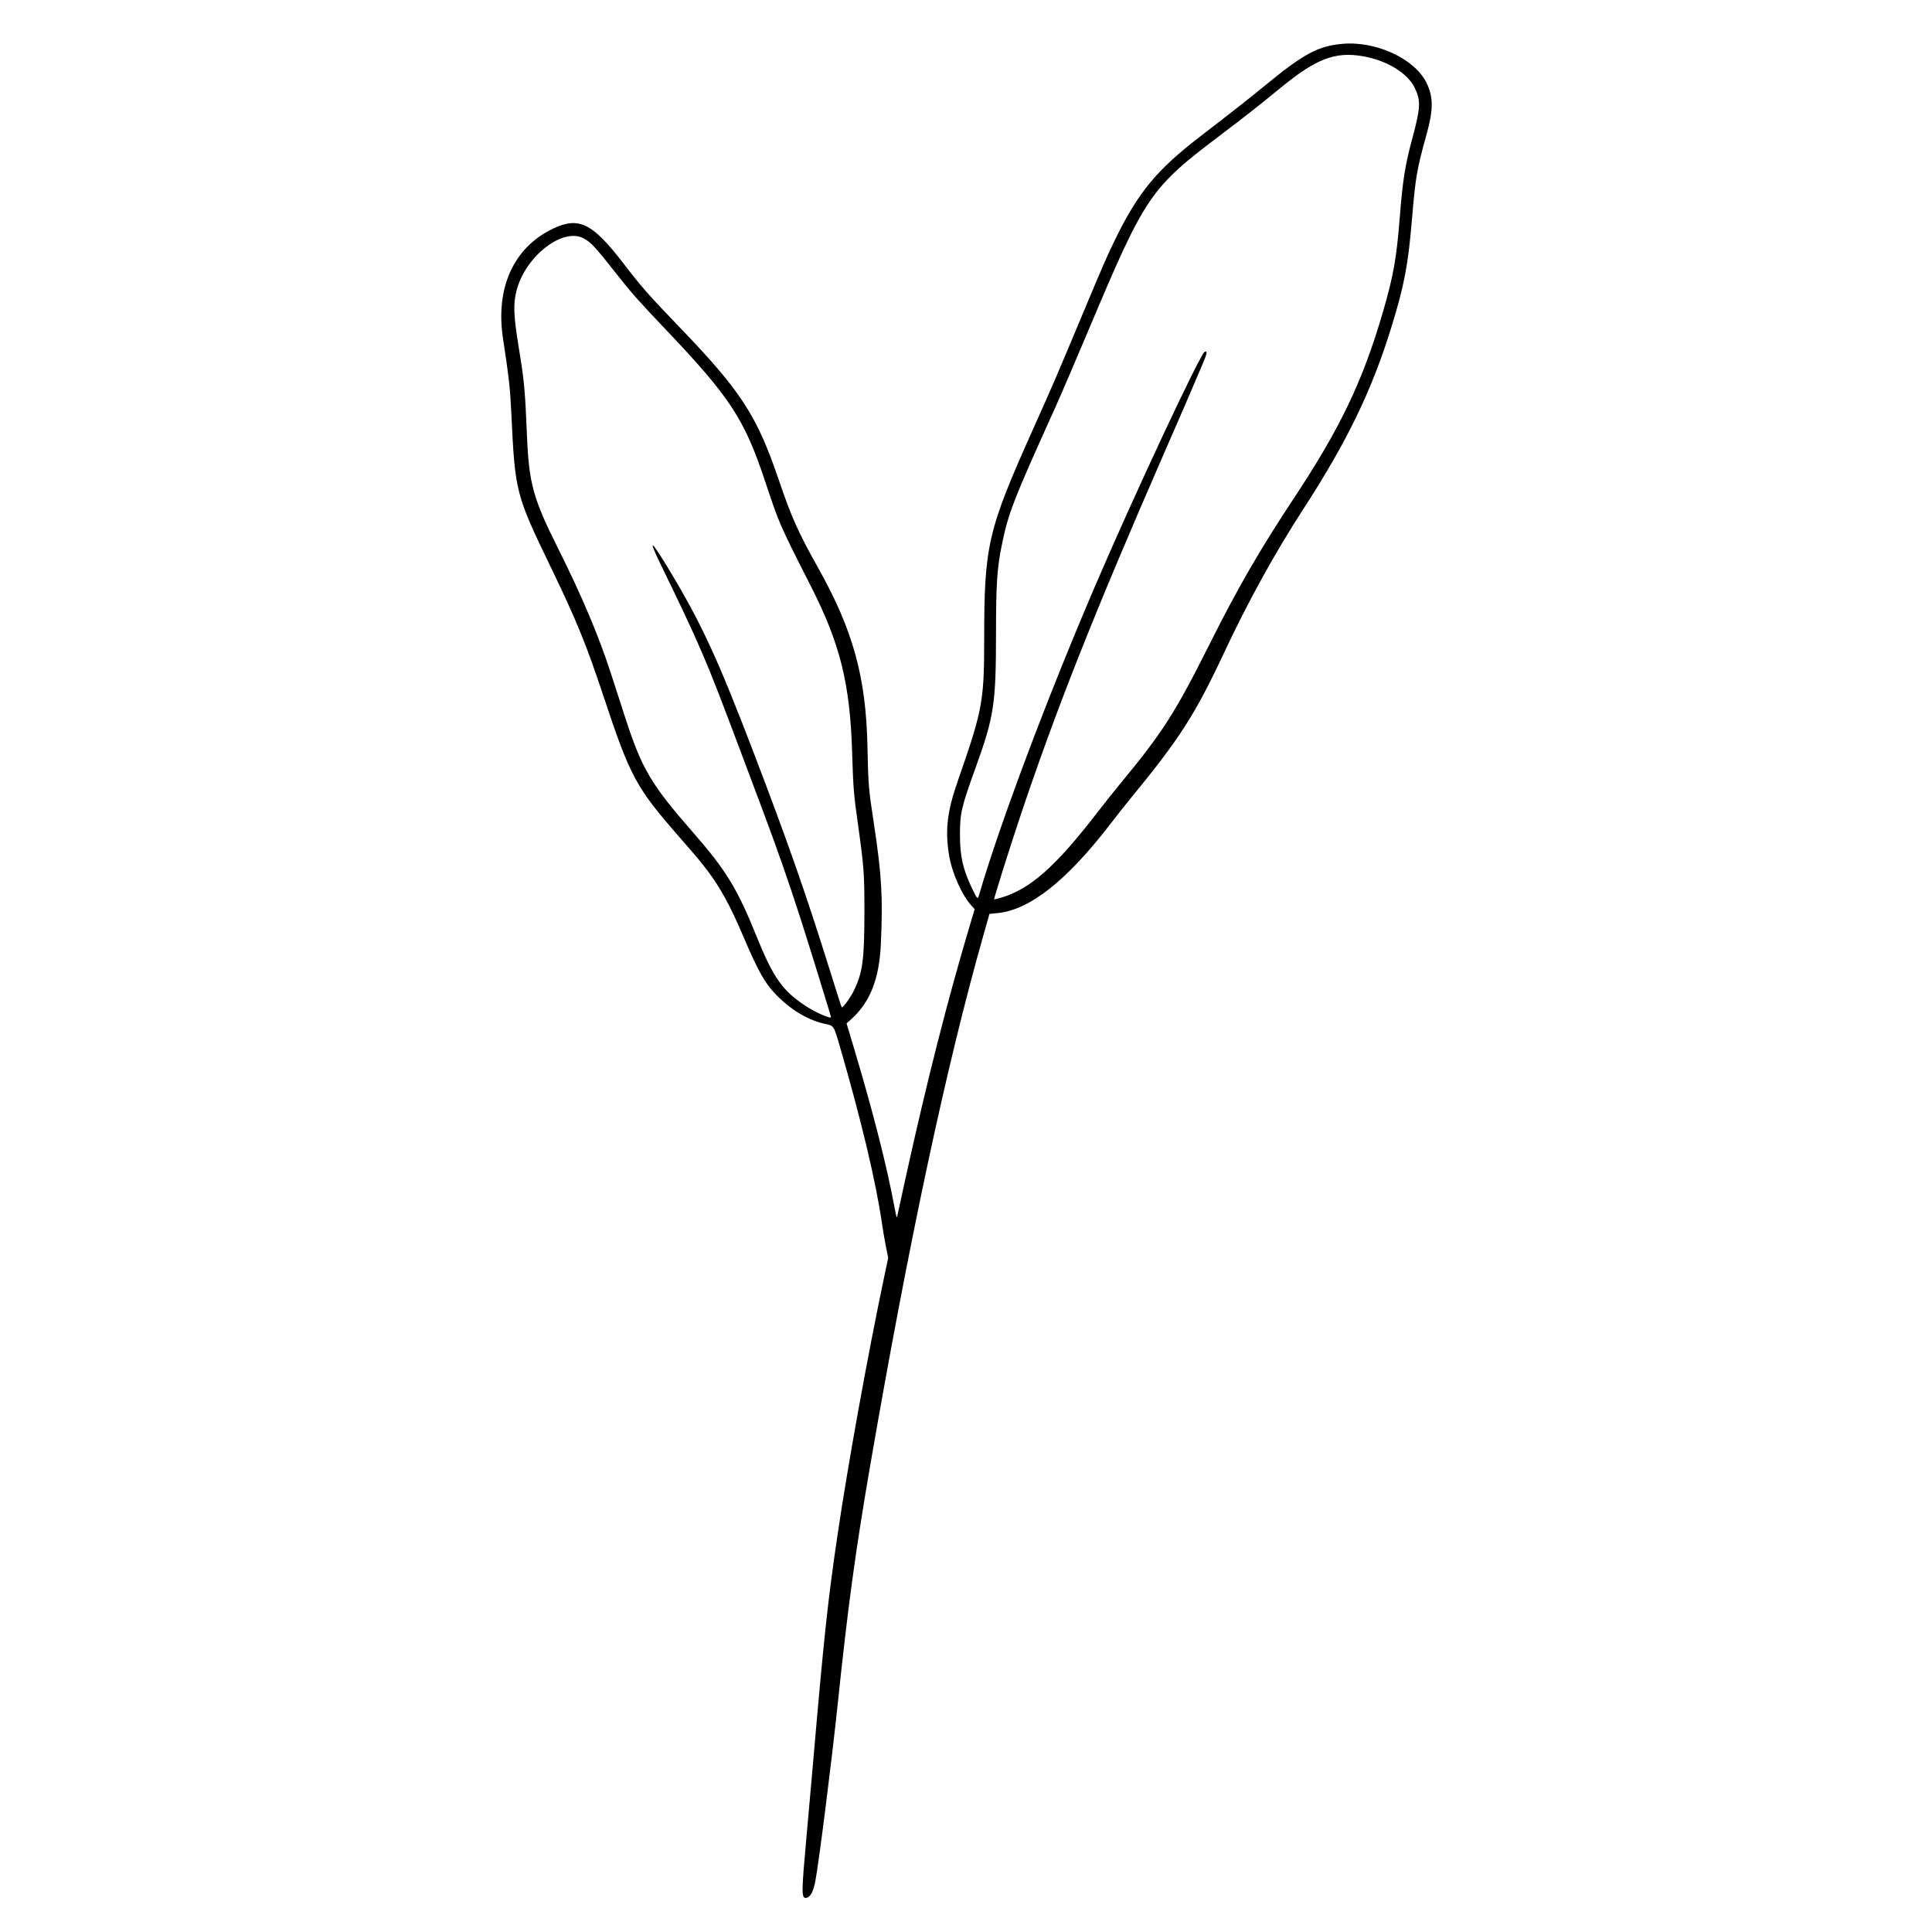
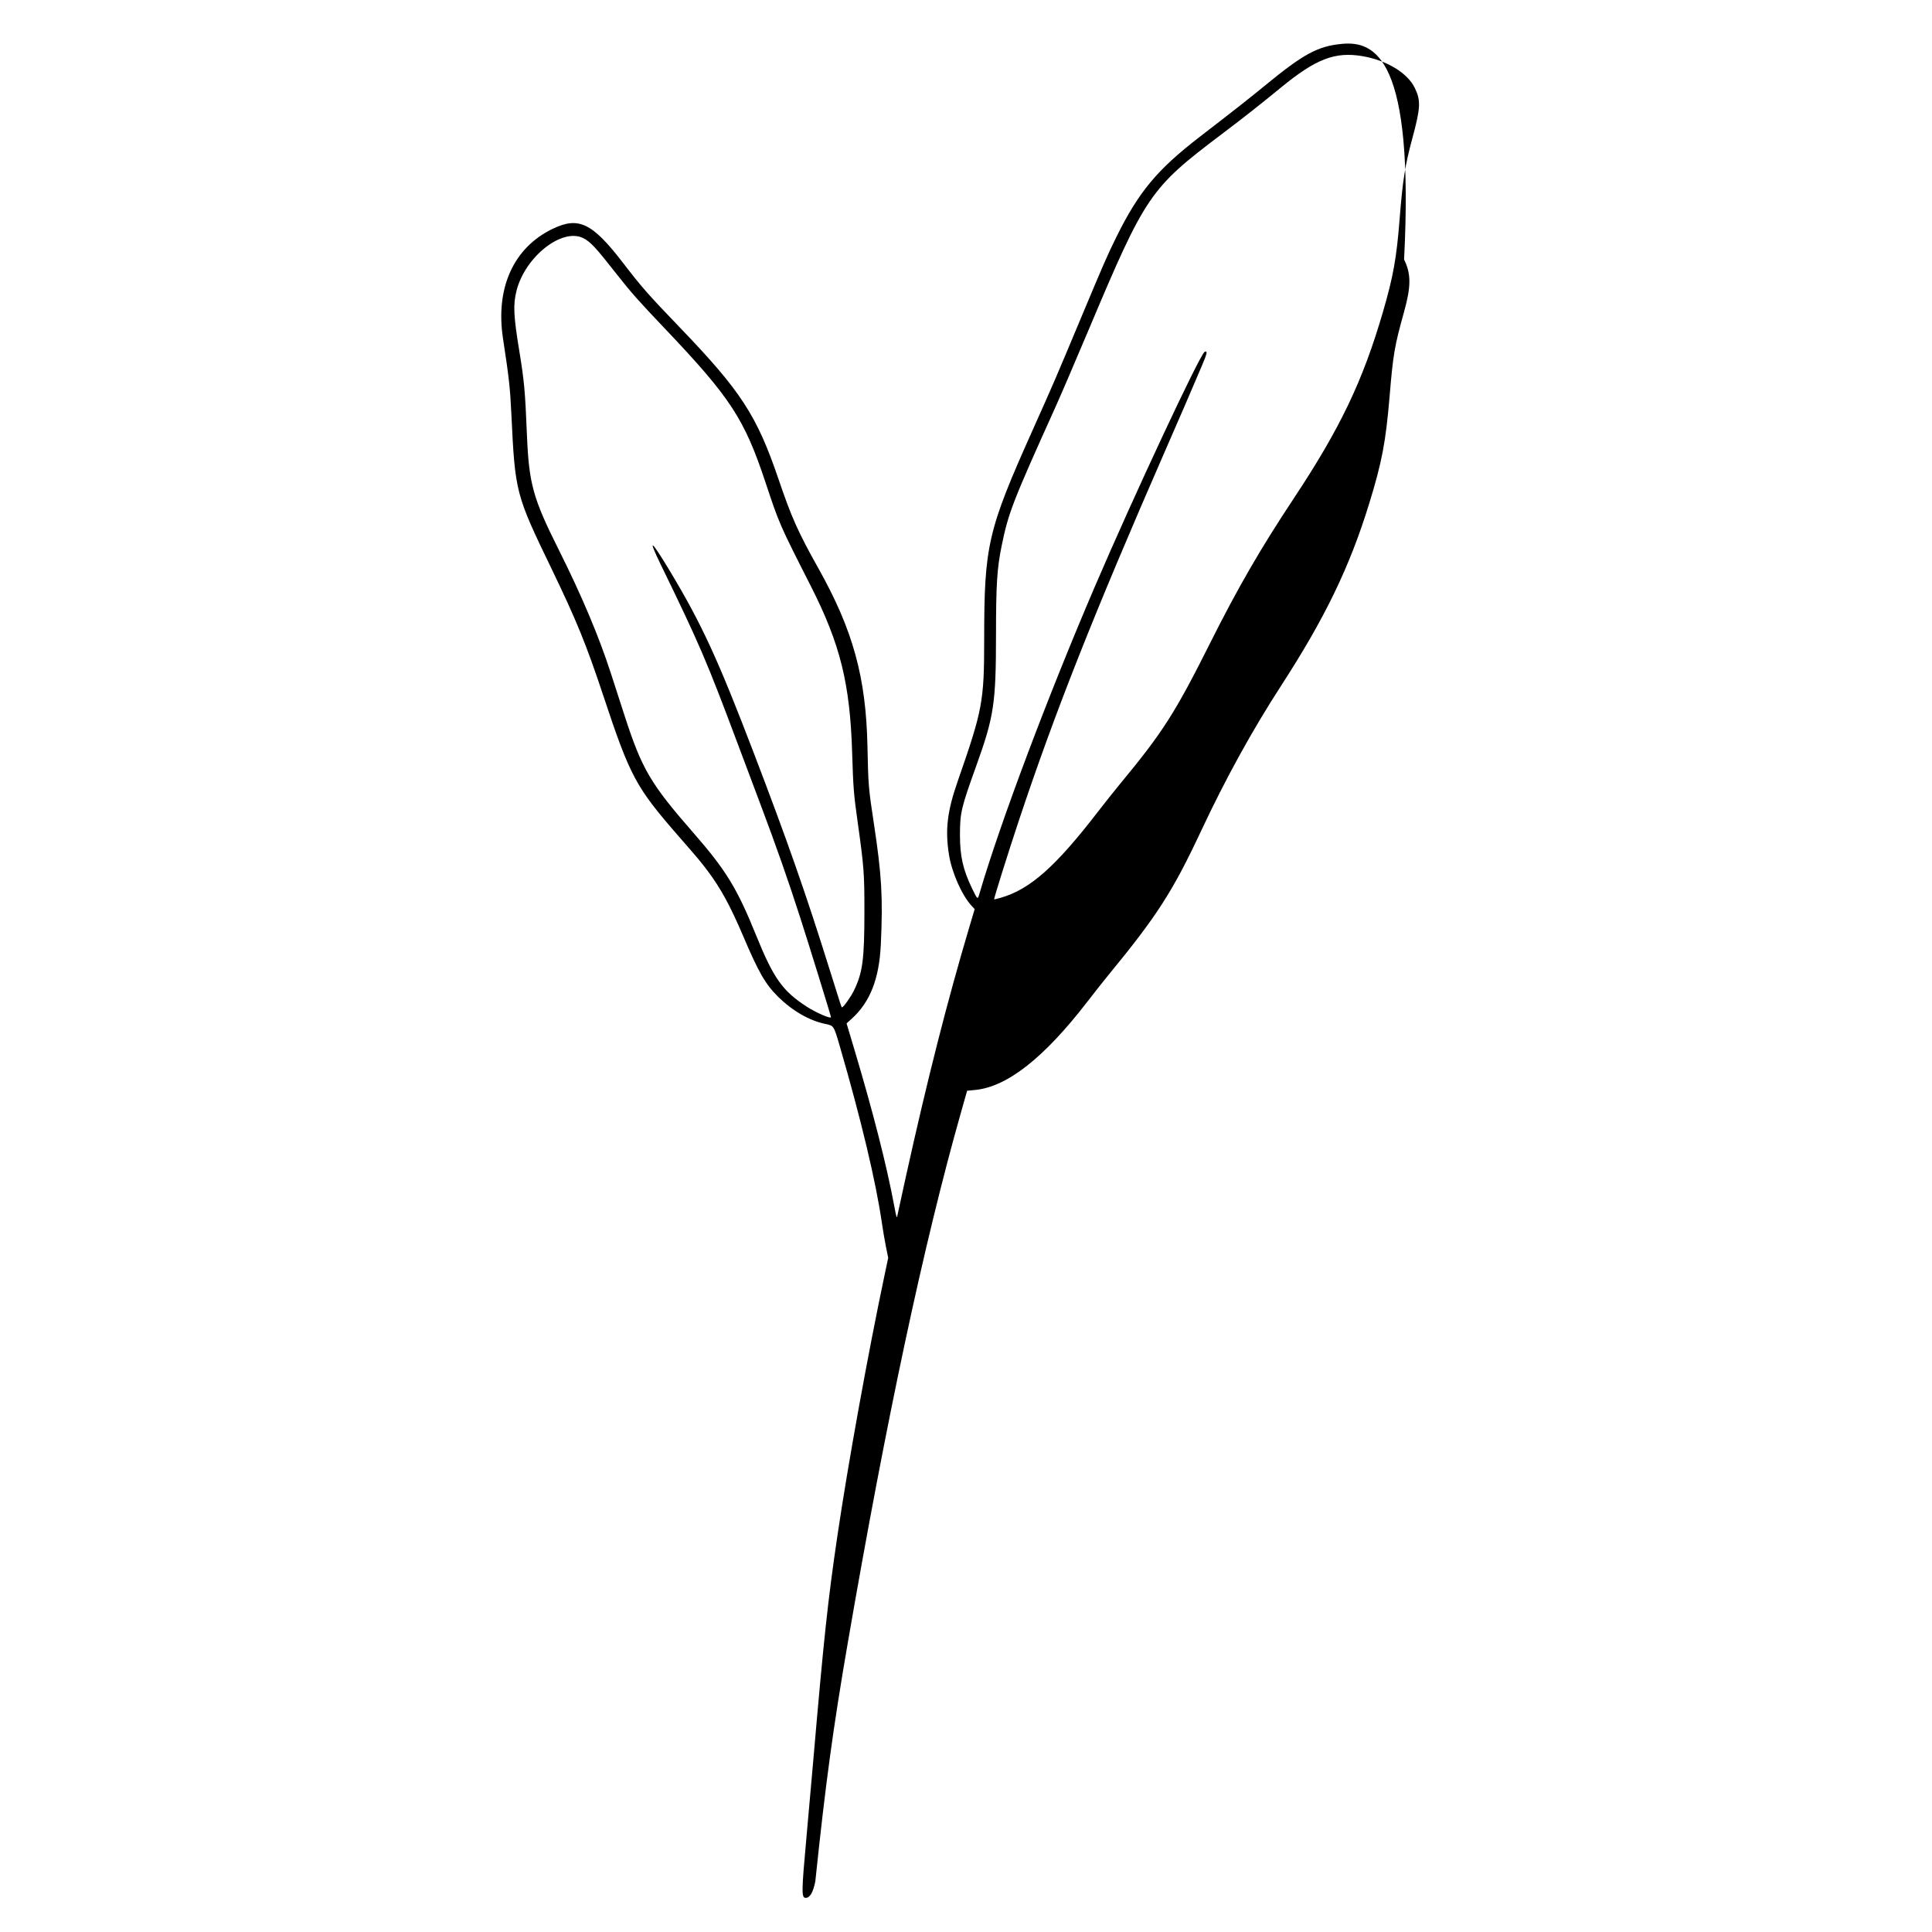
<svg xmlns="http://www.w3.org/2000/svg" version="1.0" id="Réteg_1" x="0px" y="0px" viewBox="0 0 864 864" style="enable-background:new 0 0 864 864;" xml:space="preserve">
  <style type="text/css">
	.st0{fill-rule:evenodd;clip-rule:evenodd;}
</style>
  <g id="svgg">
-     <path id="path0" class="st0" d="M600.02,19.63c-10.71,1.03-17.1,4.49-34.24,18.56c-7.09,5.82-13.29,10.69-29.28,23.02   c-19.09,14.72-27.28,24.58-37.36,44.99c-3.87,7.85-5.68,11.97-15.96,36.57c-10.9,26.06-12.19,29.06-21.29,49.37   c-20.24,45.18-21.75,51.67-21.76,93.86c-0.01,27.72-0.71,31.44-11.74,63.07c-4.78,13.69-5.77,21.87-4.02,33.07   c1.25,7.99,5.76,18.2,10.13,22.93l1.38,1.49l-2.35,7.9c-9.92,33.32-18.81,68.27-28.43,111.79c-1.92,8.69-3.59,16.36-3.72,17.06   c-0.33,1.83-0.44,1.51-1.53-4.31c-3.32-17.79-9.41-41.7-17.74-69.56l-3.52-11.78l2.24-2.02c8.27-7.46,12.36-17.87,13.08-33.27   c0.98-21.03,0.4-31.06-3.15-54.36c-2.35-15.43-2.47-16.85-2.83-34.24c-0.64-30.88-6.45-51.98-21.93-79.59   c-9.11-16.25-12.03-22.78-17.81-39.8c-9.69-28.51-16.8-39.46-44.03-67.79c-14.3-14.87-17.02-17.96-25.45-28.92   c-13.86-18.02-19.91-20.95-31.58-15.33c-17.49,8.43-25.63,26.45-22.18,49.07c2.67,17.51,3.17,21.95,3.72,33.41   c1.7,35.53,1.86,36.14,17.95,69.46c11.18,23.15,15.56,33.88,23.14,56.71c12.14,36.55,14.51,40.95,34.03,63.33   c8.46,9.7,9.39,10.81,12.48,14.89c5.93,7.85,10.27,15.77,15.99,29.2c6.99,16.44,10,21.67,15.59,27.22   c6.52,6.45,14.05,10.79,21.32,12.3c3.74,0.77,3.71,0.72,6.4,9.98c9.53,32.75,16.19,60.74,18.83,79.1   c0.45,3.12,1.27,7.89,1.81,10.59l1,4.92l-1.63,7.71c-7.45,35.26-16.39,84.71-21.09,116.6c-4.28,29-6.06,45.62-10.83,100.9   c-0.73,8.41-2.08,23.67-3.01,33.91c-2.24,24.57-2.27,27.1-0.33,27.1c1.9,0,3.38-2.58,4.31-7.51c1.63-8.65,7.43-54.57,9.99-79.09   c4.54-43.48,7.95-68.52,14.49-106.48c17.26-100.07,34.06-178.84,50.55-236.97l2.83-9.99l3.72-0.37   c14.22-1.42,30.71-14.39,49.85-39.2c3.22-4.18,7.52-9.62,9.55-12.09c21.78-26.48,28.82-37.43,41.58-64.66   c10.9-23.28,22.84-44.94,35.73-64.83c19.62-30.29,30.63-53.05,39.37-81.42c5.72-18.55,7.43-27.58,9.16-48.24   c1.56-18.68,2.17-22.18,6.5-37.74c3.11-11.19,3.1-16.82-0.05-23.19C632.5,26.13,615.14,18.17,600.02,19.63 M609.35,25.12   c10.77,1.85,20.1,7.5,23.33,14.16c2.78,5.71,2.63,8.89-1.1,22.69c-3.23,11.95-4.29,18.64-5.64,35.76   c-1.4,17.79-2.85,25.85-7.46,41.71c-9.02,30.97-19.14,52.14-40.01,83.62c-14.78,22.31-24.92,39.84-37.11,64.16   c-15.89,31.73-21.29,40.18-40.72,63.67c-2.42,2.93-6.76,8.39-9.65,12.14c-18.84,24.45-30.23,34.57-43.22,38.39   c-1.68,0.5-3.12,0.84-3.19,0.77c-0.2-0.2,6.28-20.89,10.93-34.84c16.24-48.79,33.54-92.5,65.9-166.56   c7.7-17.62,9.65-22.12,15.99-37.01c2.48-5.81,2.72-6.98,1.34-6.45c-1.94,0.75-31.74,64.44-49.17,105.12   c-21.19,49.44-42.33,105.69-51.48,136.94c-0.91,3.1-0.84,3.14-3.33-1.98c-4.07-8.38-5.46-14.47-5.46-23.9   c0-9.96,0.52-12.22,7.12-30.54c8.13-22.58,8.98-28.21,9-59.39c0.01-22.29,0.47-29.51,2.54-39.56c3.02-14.75,4.87-19.51,24.06-62   c2.23-4.94,8.91-20.5,14.85-34.58C512.36,87,514.2,84.29,546.4,59.96c10.14-7.66,16.78-12.89,26.53-20.88   C588.52,26.3,597.07,23.02,609.35,25.12 M260.88,106.52c3.24,1.65,5.52,4.12,15.21,16.47c6.11,7.78,9.48,11.59,21.23,23.94   c29.35,30.86,35.6,40.42,45.02,68.82c6.15,18.53,6.26,18.79,20.19,46.21c13.25,26.09,17.61,43.67,18.56,74.8   c0.48,15.62,0.69,18.27,2.49,31.09c2.77,19.72,3,22.85,2.99,39.53c-0.01,21.94-0.77,27.59-4.78,35.78   c-1.33,2.71-4.61,7.31-5.22,7.31c-0.29,0-0.07,0.66-5.79-17.62c-10.35-33.11-18.71-56.99-33.67-96.08   c-16.09-42.08-23.35-57.82-37.56-81.45c-8.44-14.04-10.07-15.22-4.12-2.97c17.6,36.19,20.41,42.74,34.73,80.93   c4.11,10.97,8.75,23.31,10.3,27.43c6.77,17.98,12.12,33.25,17.47,49.87c4,12.41,13.69,43.78,13.69,44.3   c0,0.88-6.75-2.04-10.83-4.69c-10.88-7.05-14.89-12.72-22.74-32.13c-8.41-20.79-13.46-29.02-27.92-45.57   c-19.19-21.95-23.05-28.52-30.73-52.18c-1.54-4.75-4.33-13.36-6.19-19.12c-5.38-16.63-13.04-34.77-23.4-55.47   c-11.43-22.82-13.25-29.38-14.15-50.92c-0.84-20.3-1.22-24.4-3.49-38.23c-2.52-15.34-2.75-20.43-1.17-26.6   C234.87,114.73,251.47,101.71,260.88,106.52" />
+     <path id="path0" class="st0" d="M600.02,19.63c-10.71,1.03-17.1,4.49-34.24,18.56c-7.09,5.82-13.29,10.69-29.28,23.02   c-19.09,14.72-27.28,24.58-37.36,44.99c-3.87,7.85-5.68,11.97-15.96,36.57c-10.9,26.06-12.19,29.06-21.29,49.37   c-20.24,45.18-21.75,51.67-21.76,93.86c-0.01,27.72-0.71,31.44-11.74,63.07c-4.78,13.69-5.77,21.87-4.02,33.07   c1.25,7.99,5.76,18.2,10.13,22.93l1.38,1.49l-2.35,7.9c-9.92,33.32-18.81,68.27-28.43,111.79c-1.92,8.69-3.59,16.36-3.72,17.06   c-0.33,1.83-0.44,1.51-1.53-4.31c-3.32-17.79-9.41-41.7-17.74-69.56l-3.52-11.78l2.24-2.02c8.27-7.46,12.36-17.87,13.08-33.27   c0.98-21.03,0.4-31.06-3.15-54.36c-2.35-15.43-2.47-16.85-2.83-34.24c-0.64-30.88-6.45-51.98-21.93-79.59   c-9.11-16.25-12.03-22.78-17.81-39.8c-9.69-28.51-16.8-39.46-44.03-67.79c-14.3-14.87-17.02-17.96-25.45-28.92   c-13.86-18.02-19.91-20.95-31.58-15.33c-17.49,8.43-25.63,26.45-22.18,49.07c2.67,17.51,3.17,21.95,3.72,33.41   c1.7,35.53,1.86,36.14,17.95,69.46c11.18,23.15,15.56,33.88,23.14,56.71c12.14,36.55,14.51,40.95,34.03,63.33   c8.46,9.7,9.39,10.81,12.48,14.89c5.93,7.85,10.27,15.77,15.99,29.2c6.99,16.44,10,21.67,15.59,27.22   c6.52,6.45,14.05,10.79,21.32,12.3c3.74,0.77,3.71,0.72,6.4,9.98c9.53,32.75,16.19,60.74,18.83,79.1   c0.45,3.12,1.27,7.89,1.81,10.59l1,4.92l-1.63,7.71c-7.45,35.26-16.39,84.71-21.09,116.6c-4.28,29-6.06,45.62-10.83,100.9   c-0.73,8.41-2.08,23.67-3.01,33.91c-2.24,24.57-2.27,27.1-0.33,27.1c1.9,0,3.38-2.58,4.31-7.51c4.54-43.48,7.95-68.52,14.49-106.48c17.26-100.07,34.06-178.84,50.55-236.97l2.83-9.99l3.72-0.37   c14.22-1.42,30.71-14.39,49.85-39.2c3.22-4.18,7.52-9.62,9.55-12.09c21.78-26.48,28.82-37.43,41.58-64.66   c10.9-23.28,22.84-44.94,35.73-64.83c19.62-30.29,30.63-53.05,39.37-81.42c5.72-18.55,7.43-27.58,9.16-48.24   c1.56-18.68,2.17-22.18,6.5-37.74c3.11-11.19,3.1-16.82-0.05-23.19C632.5,26.13,615.14,18.17,600.02,19.63 M609.35,25.12   c10.77,1.85,20.1,7.5,23.33,14.16c2.78,5.71,2.63,8.89-1.1,22.69c-3.23,11.95-4.29,18.64-5.64,35.76   c-1.4,17.79-2.85,25.85-7.46,41.71c-9.02,30.97-19.14,52.14-40.01,83.62c-14.78,22.31-24.92,39.84-37.11,64.16   c-15.89,31.73-21.29,40.18-40.72,63.67c-2.42,2.93-6.76,8.39-9.65,12.14c-18.84,24.45-30.23,34.57-43.22,38.39   c-1.68,0.5-3.12,0.84-3.19,0.77c-0.2-0.2,6.28-20.89,10.93-34.84c16.24-48.79,33.54-92.5,65.9-166.56   c7.7-17.62,9.65-22.12,15.99-37.01c2.48-5.81,2.72-6.98,1.34-6.45c-1.94,0.75-31.74,64.44-49.17,105.12   c-21.19,49.44-42.33,105.69-51.48,136.94c-0.91,3.1-0.84,3.14-3.33-1.98c-4.07-8.38-5.46-14.47-5.46-23.9   c0-9.96,0.52-12.22,7.12-30.54c8.13-22.58,8.98-28.21,9-59.39c0.01-22.29,0.47-29.51,2.54-39.56c3.02-14.75,4.87-19.51,24.06-62   c2.23-4.94,8.91-20.5,14.85-34.58C512.36,87,514.2,84.29,546.4,59.96c10.14-7.66,16.78-12.89,26.53-20.88   C588.52,26.3,597.07,23.02,609.35,25.12 M260.88,106.52c3.24,1.65,5.52,4.12,15.21,16.47c6.11,7.78,9.48,11.59,21.23,23.94   c29.35,30.86,35.6,40.42,45.02,68.82c6.15,18.53,6.26,18.79,20.19,46.21c13.25,26.09,17.61,43.67,18.56,74.8   c0.48,15.62,0.69,18.27,2.49,31.09c2.77,19.72,3,22.85,2.99,39.53c-0.01,21.94-0.77,27.59-4.78,35.78   c-1.33,2.71-4.61,7.31-5.22,7.31c-0.29,0-0.07,0.66-5.79-17.62c-10.35-33.11-18.71-56.99-33.67-96.08   c-16.09-42.08-23.35-57.82-37.56-81.45c-8.44-14.04-10.07-15.22-4.12-2.97c17.6,36.19,20.41,42.74,34.73,80.93   c4.11,10.97,8.75,23.31,10.3,27.43c6.77,17.98,12.12,33.25,17.47,49.87c4,12.41,13.69,43.78,13.69,44.3   c0,0.88-6.75-2.04-10.83-4.69c-10.88-7.05-14.89-12.72-22.74-32.13c-8.41-20.79-13.46-29.02-27.92-45.57   c-19.19-21.95-23.05-28.52-30.73-52.18c-1.54-4.75-4.33-13.36-6.19-19.12c-5.38-16.63-13.04-34.77-23.4-55.47   c-11.43-22.82-13.25-29.38-14.15-50.92c-0.84-20.3-1.22-24.4-3.49-38.23c-2.52-15.34-2.75-20.43-1.17-26.6   C234.87,114.73,251.47,101.71,260.88,106.52" />
  </g>
</svg>